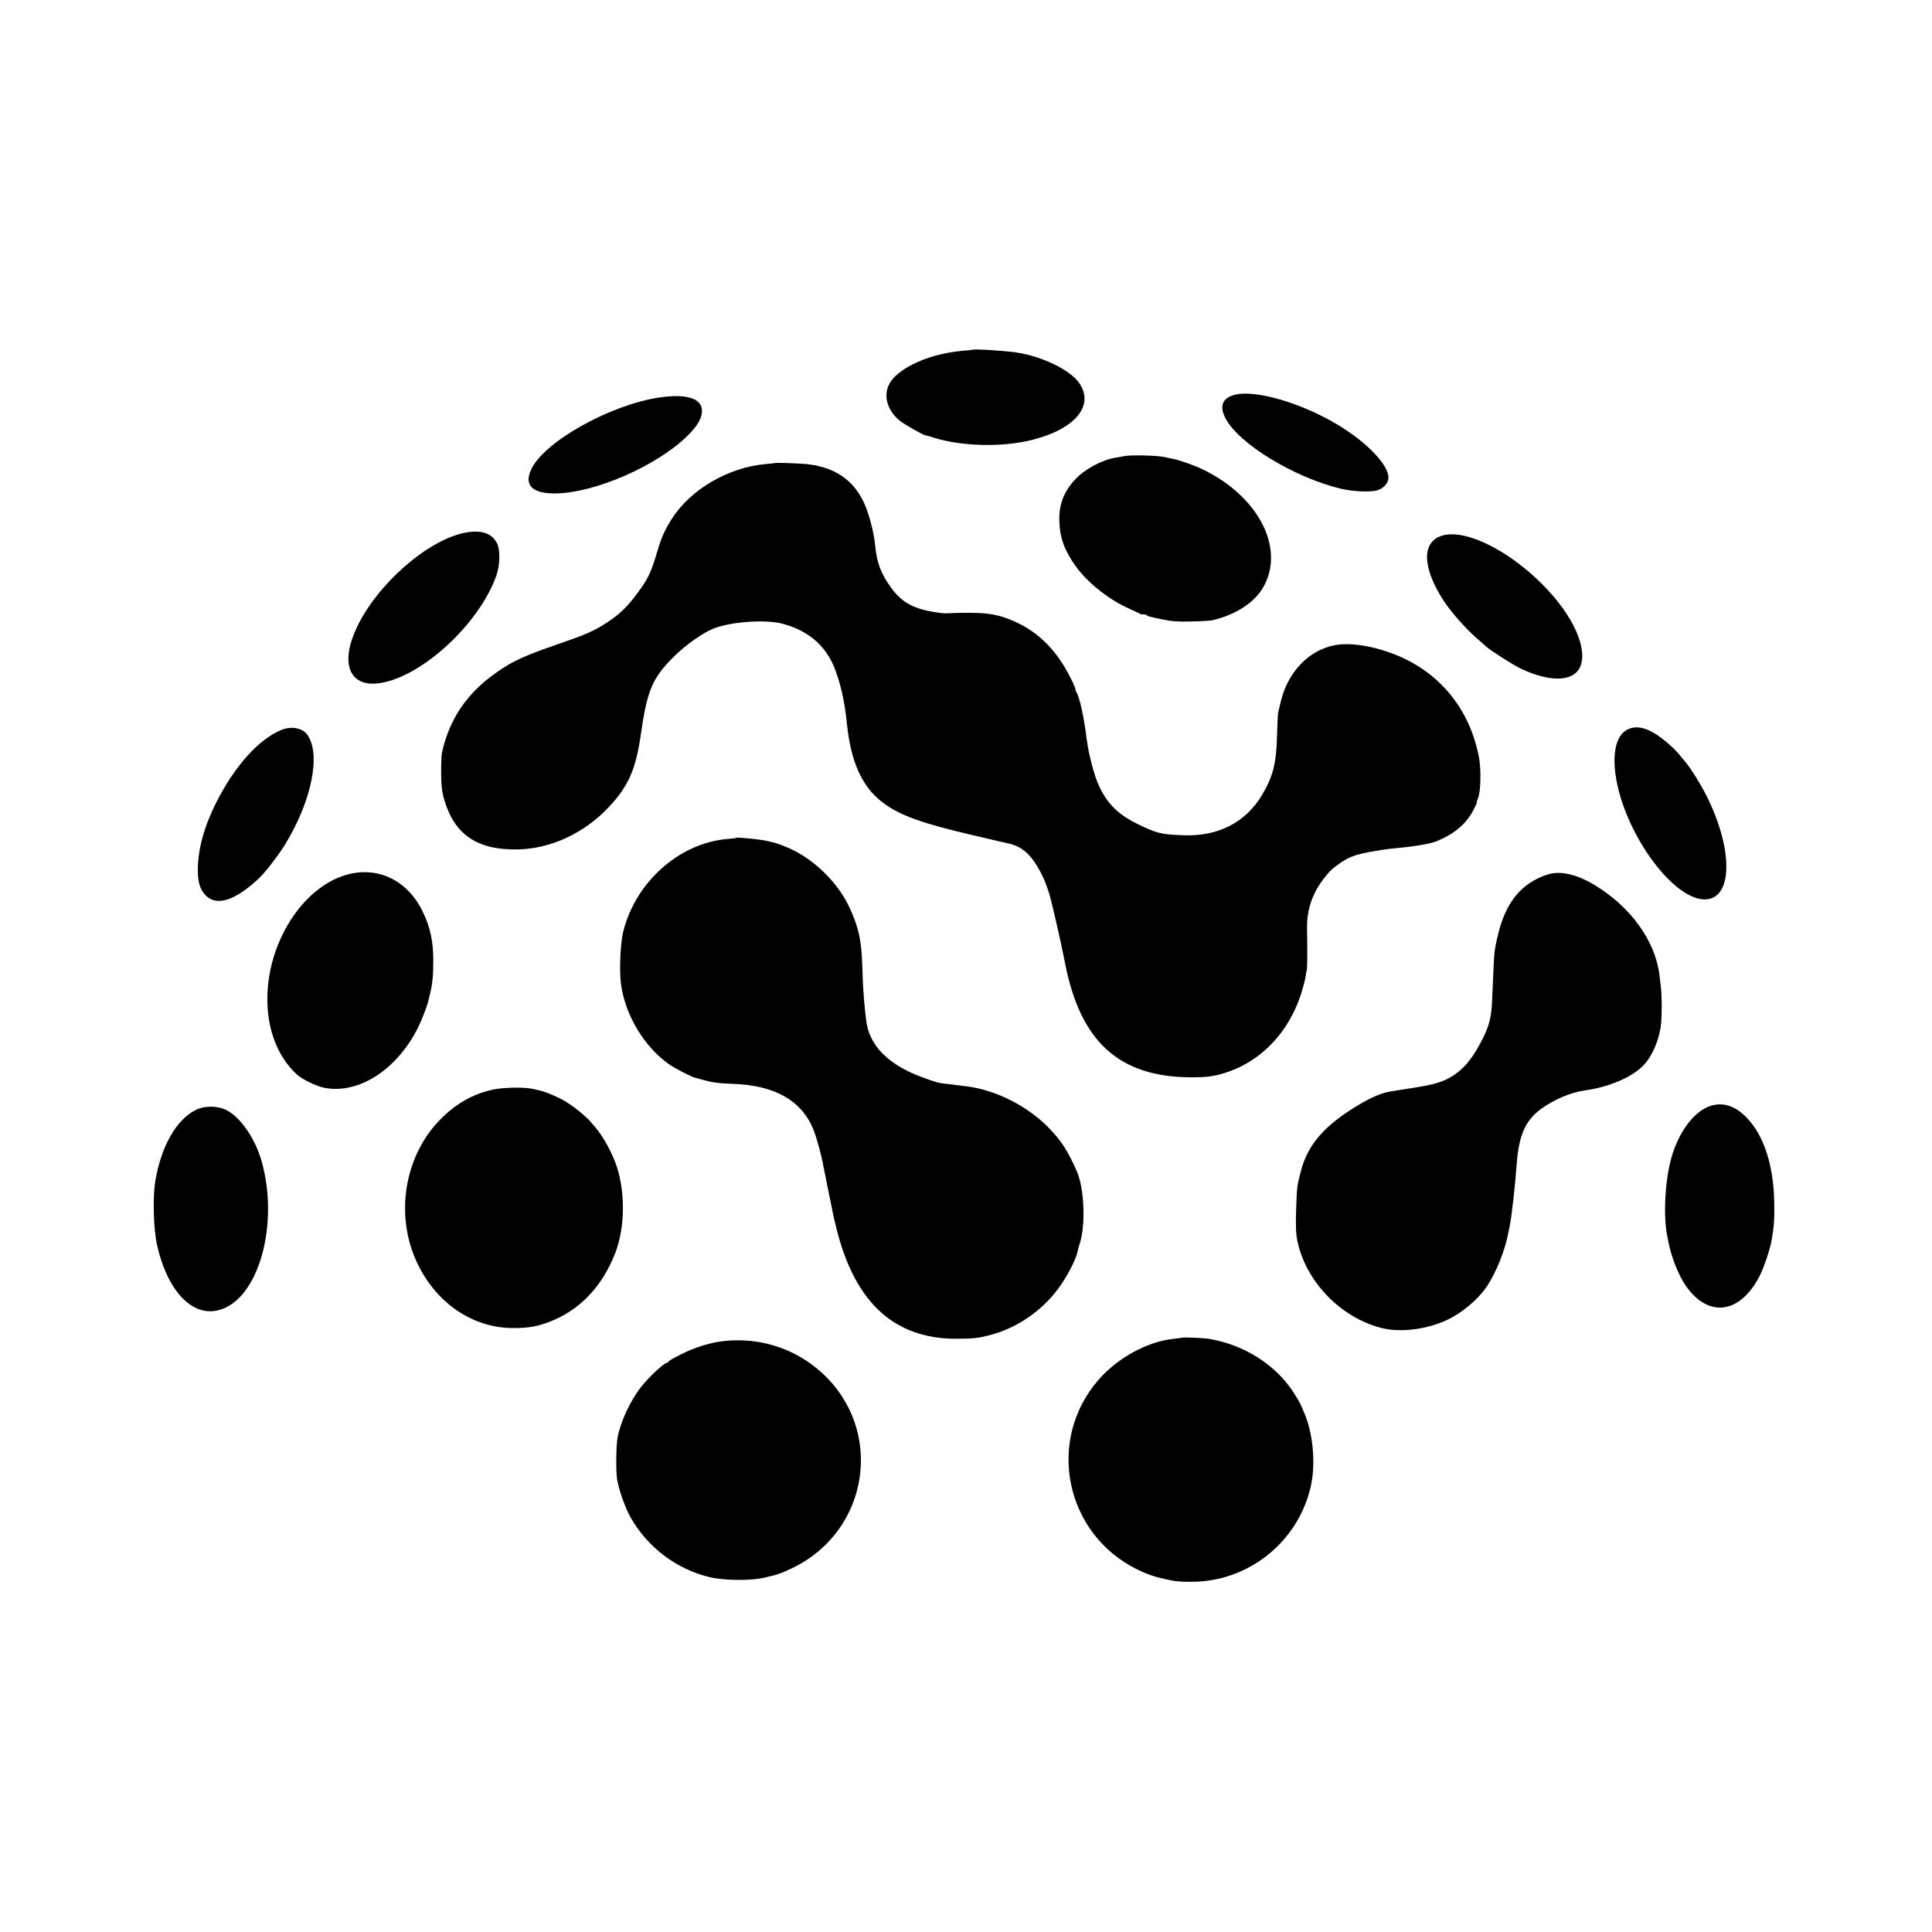
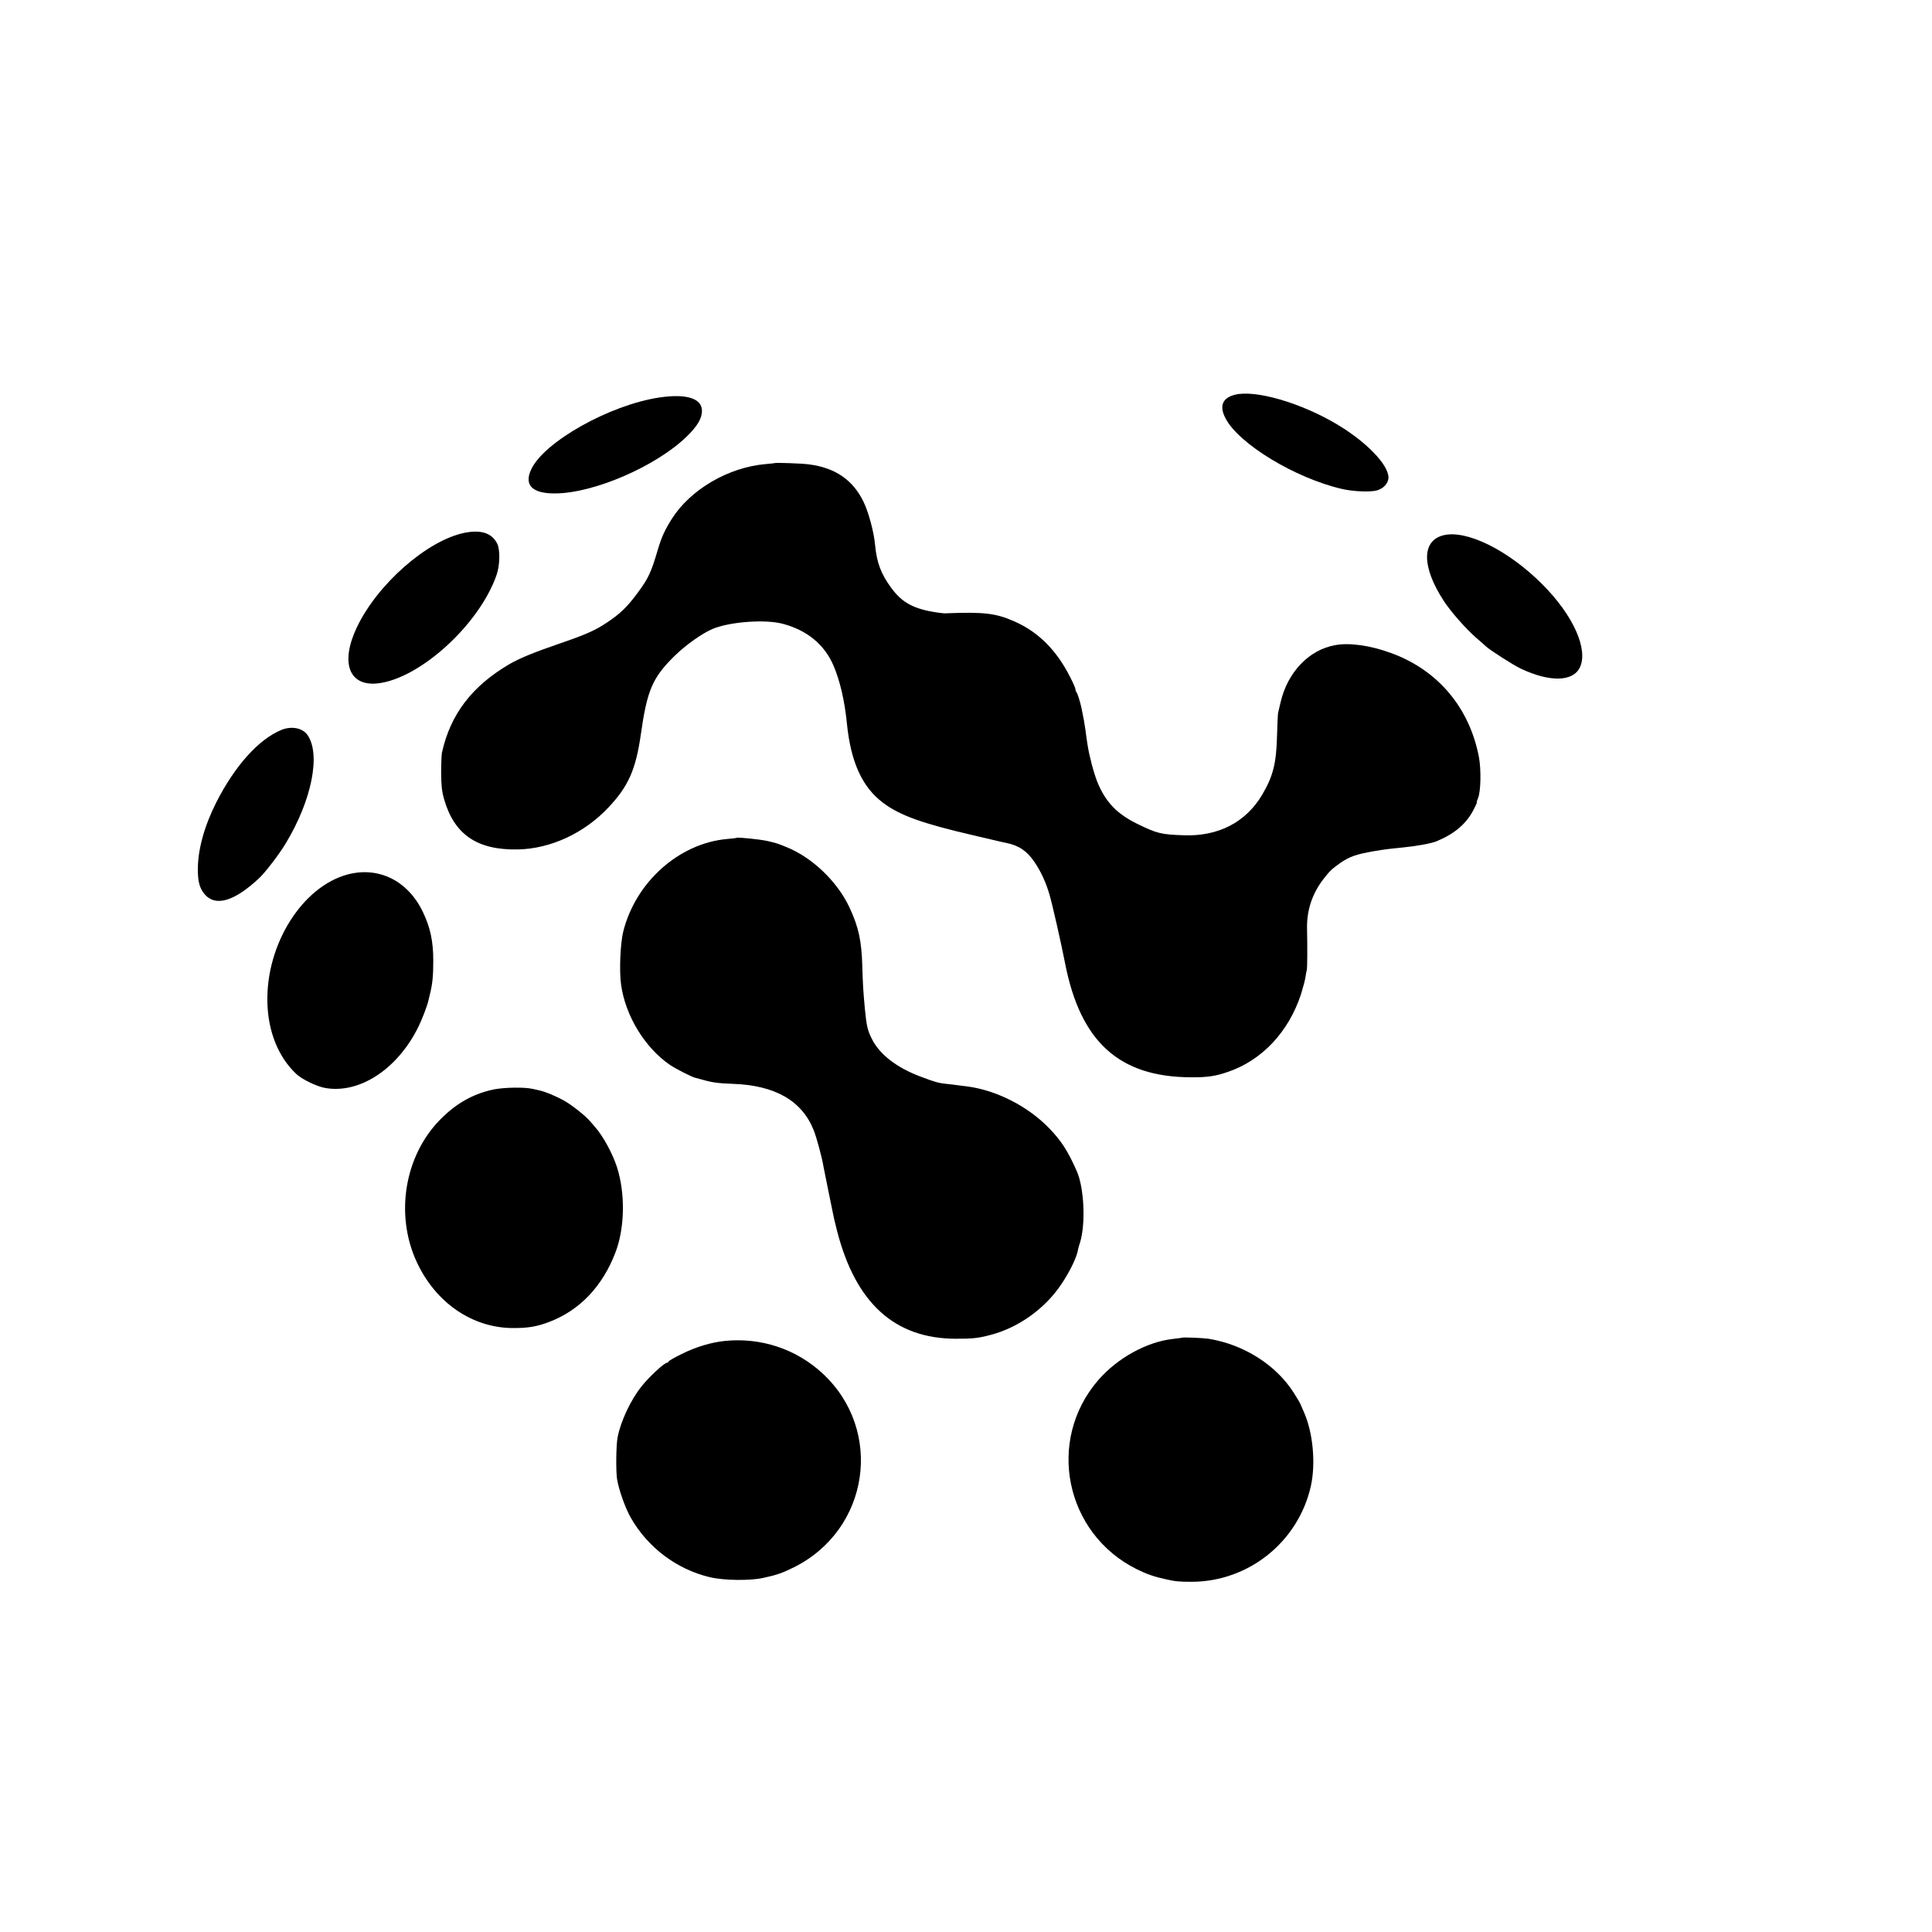
<svg xmlns="http://www.w3.org/2000/svg" version="1.0" width="1500pt" height="1500pt" viewBox="0 0 1500 1500" preserveAspectRatio="xMidYMid meet">
  <g transform="translate(0,1500) scale(0.1,-0.1)" fill="#000000" stroke="none">
-     <path d="M7547 12284 c-1 -1 -36 -5 -77 -8 -225 -20 -439 -106 -537 -216 -85 -96 -61 -236 56 -329 36 -28 183 -111 196 -111 3 1 35 -8 71 -20 218 -67 530 -73 759 -15 336 85 486 269 362 444 -73 103 -297 209 -497 236 -106 14 -324 27 -333 19z" />
    <path d="M9587 11935 c-97 -25 -122 -88 -72 -183 103 -199 541 -464 903 -548 85 -20 217 -26 271 -12 51 13 91 57 91 100 0 100 -169 275 -397 412 -281 168 -637 272 -796 231z" />
    <path d="M5120 11914 c-385 -57 -899 -345 -997 -561 -55 -120 10 -185 186 -184 301 1 784 210 1023 442 82 80 118 140 118 199 0 97 -120 135 -330 104z" />
-     <path d="M8730 11459 c-19 -4 -51 -10 -72 -13 -101 -16 -239 -90 -311 -169 -90 -97 -128 -200 -122 -331 5 -127 43 -226 129 -345 92 -127 260 -260 412 -326 41 -18 78 -36 81 -39 4 -3 16 -6 28 -6 12 0 25 -3 29 -7 8 -8 6 -8 121 -32 69 -15 121 -19 225 -16 74 1 147 6 161 9 179 41 325 135 394 252 183 312 -45 734 -505 937 -45 20 -157 58 -190 64 -14 2 -45 9 -70 15 -55 12 -262 17 -310 7z" />
    <path d="M6018 11405 c-2 -1 -34 -5 -73 -8 -289 -25 -583 -196 -728 -424 -56 -88 -81 -144 -111 -245 -51 -173 -72 -219 -157 -333 -78 -106 -137 -163 -236 -228 -93 -62 -163 -93 -358 -160 -213 -73 -317 -116 -401 -164 -291 -171 -458 -391 -523 -688 -3 -16 -6 -86 -6 -155 1 -99 5 -141 23 -205 79 -275 257 -396 572 -390 255 5 516 126 704 326 154 163 212 293 251 564 49 346 90 443 262 612 88 86 214 176 298 211 133 55 408 75 542 39 189 -50 324 -161 394 -324 50 -116 87 -274 104 -447 30 -301 118 -496 280 -618 131 -99 304 -161 705 -254 107 -25 200 -47 205 -48 6 -2 28 -6 50 -11 97 -20 158 -62 217 -148 49 -72 89 -159 116 -252 23 -78 90 -374 122 -537 119 -607 420 -880 975 -882 129 -1 191 8 292 43 263 91 468 310 564 602 16 52 32 112 35 134 3 22 7 46 10 54 4 13 5 168 2 316 -4 147 40 279 131 395 47 60 61 73 127 120 71 49 125 68 259 91 97 16 105 17 225 29 112 11 225 32 265 49 137 57 227 133 283 239 18 34 31 62 28 62 -3 0 2 16 10 35 21 50 24 220 7 313 -72 386 -319 680 -683 812 -161 59 -323 82 -435 61 -203 -37 -367 -209 -422 -441 -8 -36 -17 -74 -20 -85 -2 -11 -6 -88 -8 -171 -5 -218 -30 -320 -116 -465 -127 -214 -341 -324 -609 -314 -176 6 -207 14 -359 88 -160 78 -248 171 -311 325 -28 70 -62 198 -76 287 -4 28 -8 55 -9 60 -1 6 -5 33 -8 60 -6 44 -16 100 -31 171 -10 46 -30 110 -38 119 -4 5 -8 15 -8 23 0 8 -18 50 -41 94 -105 209 -246 350 -430 432 -149 66 -239 76 -544 64 -5 0 -30 2 -55 6 -182 26 -275 75 -360 191 -80 109 -113 196 -126 335 -9 99 -50 253 -90 335 -83 170 -220 264 -426 290 -51 7 -255 14 -260 10z" />
    <path d="M3605 10863 c-290 -60 -676 -399 -835 -735 -129 -273 -61 -457 161 -434 327 35 790 456 924 841 27 76 29 198 5 245 -42 82 -125 109 -255 83z" />
    <path d="M11206 10844 c-170 -43 -168 -246 3 -509 54 -83 171 -216 251 -286 35 -30 68 -59 75 -66 30 -29 214 -147 274 -175 223 -105 403 -102 457 10 67 141 -52 406 -291 645 -265 266 -590 426 -769 381z" />
-     <path d="M12673 9349 c-110 -22 -157 -154 -131 -357 58 -438 433 -968 689 -975 222 -5 231 381 18 805 -43 87 -130 225 -168 268 -13 14 -35 40 -49 59 -15 18 -57 59 -94 90 -105 89 -193 126 -265 110z" />
    <path d="M2185 9333 c-176 -72 -361 -278 -505 -561 -94 -186 -144 -368 -144 -522 0 -96 14 -146 52 -192 84 -100 231 -57 424 124 48 45 155 184 207 271 202 334 273 691 168 841 -38 54 -123 71 -202 39z" />
    <path d="M5718 8495 c-2 -2 -35 -6 -74 -9 -374 -34 -711 -336 -806 -722 -22 -93 -31 -302 -16 -409 34 -243 185 -490 381 -624 42 -28 164 -91 192 -98 6 -1 34 -9 63 -17 74 -21 122 -27 232 -31 326 -11 534 -130 626 -356 23 -56 67 -219 77 -284 3 -16 22 -111 42 -209 20 -99 38 -187 40 -195 2 -9 13 -53 24 -98 144 -560 447 -836 921 -837 132 0 173 4 268 29 221 57 429 207 556 400 66 99 119 211 126 265 0 3 7 28 16 55 44 146 31 421 -25 550 -70 159 -121 238 -217 337 -165 170 -408 293 -634 323 -25 3 -61 7 -80 10 -19 3 -57 7 -85 10 -57 6 -87 14 -200 57 -181 68 -314 170 -374 288 -35 68 -43 104 -56 235 -13 142 -16 192 -20 331 -6 204 -29 306 -100 459 -94 201 -289 388 -491 469 -70 28 -77 31 -149 47 -59 13 -230 30 -237 24z" />
    <path d="M2700 8211 c-353 -94 -635 -542 -624 -993 5 -227 85 -425 224 -556 44 -42 160 -98 225 -109 265 -47 560 145 722 472 28 56 68 160 78 202 3 10 9 36 14 58 19 78 25 141 25 255 0 152 -23 260 -81 380 -116 242 -342 354 -583 291z" />
-     <path d="M12014 8210 c-199 -65 -322 -212 -382 -461 -27 -108 -31 -138 -37 -284 -3 -66 -7 -169 -10 -230 -6 -139 -24 -206 -85 -322 -81 -154 -154 -234 -265 -291 -60 -30 -135 -49 -280 -71 -71 -11 -145 -22 -164 -26 -64 -11 -140 -43 -235 -99 -266 -157 -399 -307 -454 -511 -32 -122 -33 -128 -39 -310 -4 -130 -1 -187 10 -241 67 -314 331 -589 647 -673 146 -39 353 -15 515 61 114 53 239 158 304 253 78 114 149 292 175 440 3 17 8 39 10 50 13 68 40 304 51 460 17 231 66 343 189 435 102 74 231 129 346 145 183 25 364 103 450 194 68 70 124 202 136 319 8 76 7 219 -1 290 -3 26 -8 67 -11 92 -32 264 -222 528 -501 697 -141 86 -271 115 -369 83z" />
+     <path d="M12014 8210 z" />
    <path d="M3830 6541 c-158 -34 -291 -109 -415 -236 -275 -282 -349 -736 -180 -1102 147 -318 433 -514 750 -514 117 0 183 11 280 48 236 90 412 275 513 538 73 190 78 458 12 664 -35 107 -108 241 -170 311 -12 14 -30 34 -39 45 -31 38 -136 122 -197 157 -59 34 -151 73 -196 82 -13 3 -34 8 -48 11 -65 16 -227 13 -310 -4z" />
-     <path d="M13284 6415 c-123 -37 -241 -187 -302 -385 -54 -177 -71 -462 -37 -630 3 -14 7 -34 9 -45 23 -117 78 -256 134 -337 175 -252 419 -221 572 72 35 68 82 207 95 282 19 107 23 171 20 303 -6 276 -79 504 -207 640 -90 97 -185 130 -284 100z" />
-     <path d="M1525 6385 c-155 -74 -275 -285 -320 -560 -20 -125 -13 -369 14 -490 89 -396 313 -598 539 -484 274 136 404 689 270 1144 -50 169 -162 331 -268 385 -67 35 -168 37 -235 5z" />
    <path d="M9178 4614 c-2 -1 -32 -5 -68 -9 -205 -22 -434 -148 -583 -320 -406 -469 -259 -1192 300 -1469 73 -36 138 -59 218 -76 81 -18 105 -21 205 -21 443 0 829 309 927 741 40 178 17 421 -55 580 -11 25 -23 52 -26 60 -7 15 -14 27 -51 86 -138 217 -388 376 -663 420 -38 6 -200 13 -204 8z" />
    <path d="M5628 4589 c-108 -11 -226 -47 -335 -101 -57 -28 -103 -55 -103 -59 0 -5 -4 -9 -10 -9 -22 0 -140 -109 -200 -185 -84 -105 -162 -272 -185 -395 -12 -62 -14 -263 -4 -325 14 -83 63 -222 105 -296 131 -232 357 -403 614 -464 107 -26 312 -29 415 -6 107 23 146 37 236 81 590 292 704 1065 224 1508 -205 189 -477 279 -757 251z" />
  </g>
</svg>